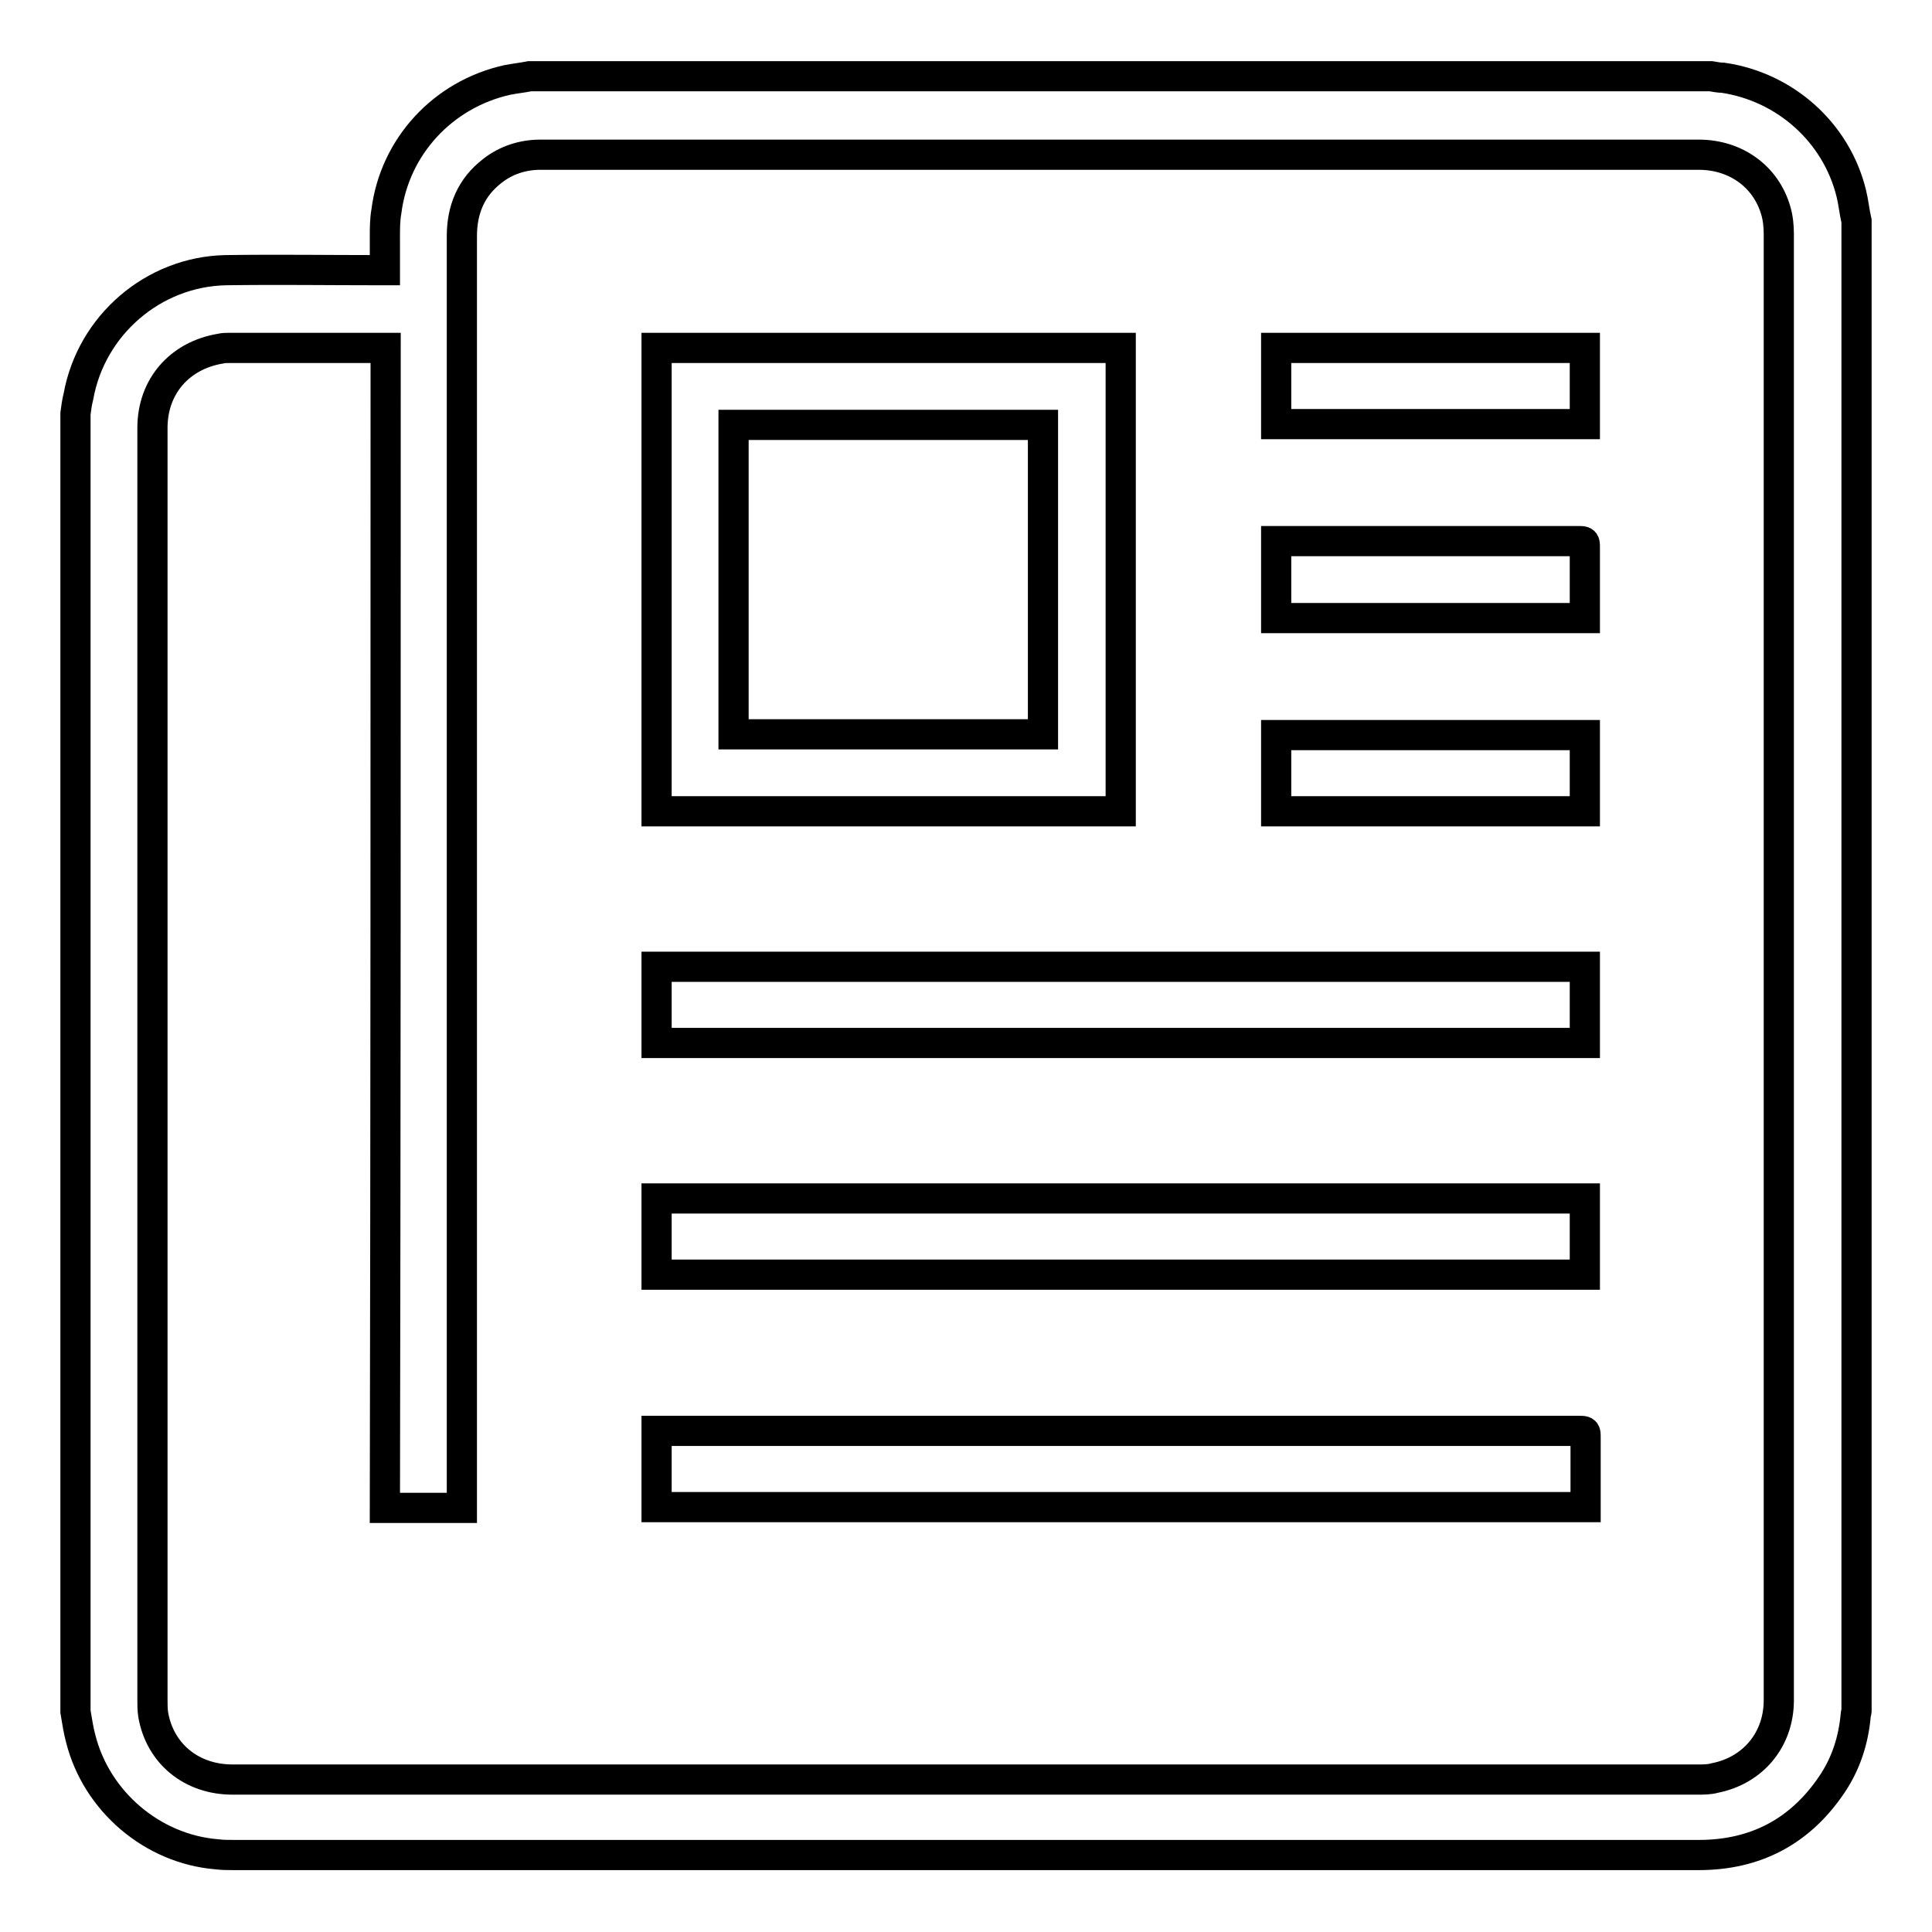
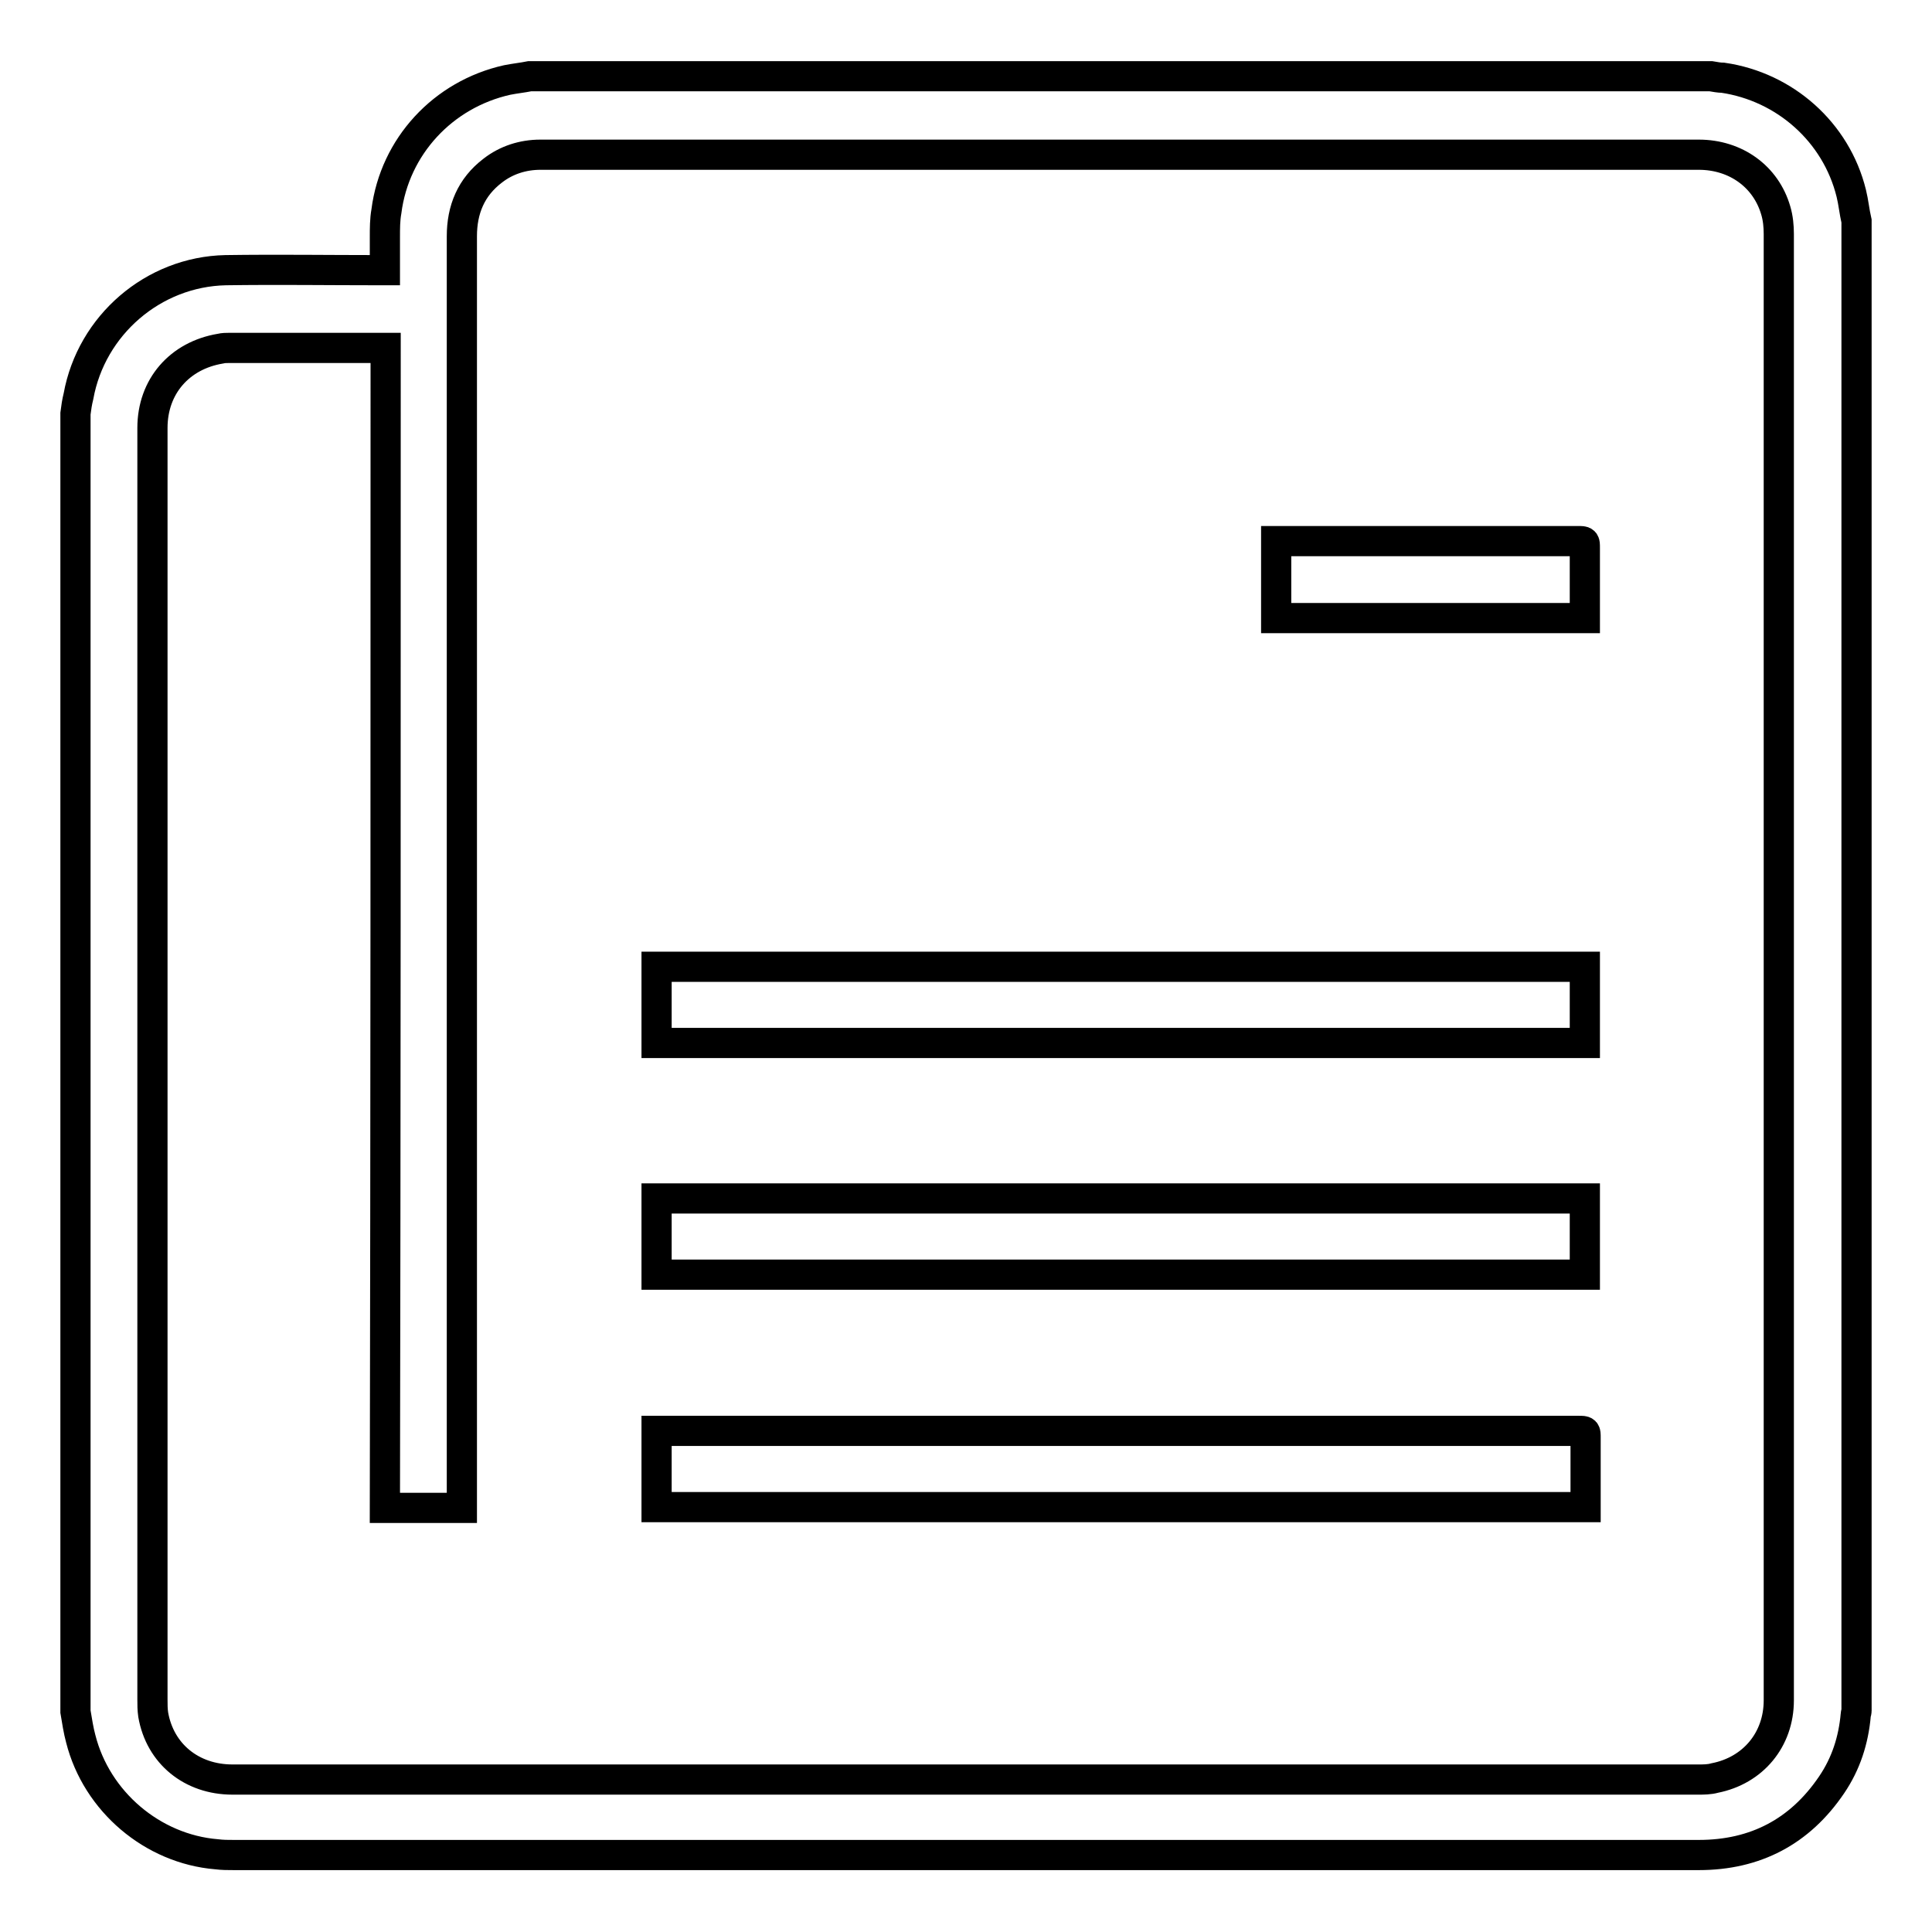
<svg xmlns="http://www.w3.org/2000/svg" version="1.1" x="0px" y="0px" viewBox="0 0 256 256" enable-background="new 0 0 256 256" xml:space="preserve">
  <g>
    <g>
      <path stroke-width="4" fill-opacity="0" stroke="#000000" d="M10,226.8c0-57.3,0-114.7,0-172c0.1-0.8,0.2-1.5,0.4-2.3c1.7-9.4,9.9-16.5,19.5-16.7c6.8-0.1,13.6,0,20.3,0c0.3,0,0.5,0,0.8,0c0-1.5,0-3,0-4.4c0-1.1,0-2.3,0.2-3.4c1.1-8.6,7.5-15.5,16-17.4c1-0.2,2-0.3,3-0.5c52.2,0,104.3,0,156.5,0c0.6,0.1,1.1,0.2,1.6,0.2c8.2,1.2,15,7.2,17,15.3c0.3,1.2,0.4,2.4,0.7,3.7c0,65.8,0,131.6,0,197.4c0,0.2-0.1,0.3-0.1,0.5c-0.3,3.4-1.3,6.5-3.2,9.3c-4.2,6.2-10.1,9.3-17.6,9.3c-64.7,0-129.4,0-194.1,0c-0.8,0-1.5,0-2.3-0.1c-8.5-0.7-15.9-7-18-15.3C10.4,229.3,10.2,228,10,226.8z M51.1,46.1c-0.3,0-0.4,0-0.6,0c-6.7,0-13.4,0-20.1,0c-0.4,0-0.8,0-1.2,0.1c-5.4,0.9-9,5-9,10.5c0,56.2,0,112.3,0,168.5c0,0.7,0,1.3,0.1,2c0.9,5.2,5.1,8.6,10.5,8.6c64.7,0,129.4,0,194.2,0c0.7,0,1.5,0,2.2-0.2c5.1-1,8.5-5.1,8.5-10.3c0-64.8,0-129.5,0-194.3c0-1-0.1-2.1-0.4-3.1c-1.3-4.5-5.3-7.4-10.2-7.4c-47.2,0-94.4,0-141.7,0c-3.9,0-7.8,0-11.8,0c-2.3,0-4.5,0.7-6.3,2.1c-2.9,2.2-4.1,5.2-4.1,8.7c0,55.8,0,111.7,0,167.5c0,0.3,0,0.7,0,1c-3.4,0-6.8,0-10.2,0C51.1,148.5,51.1,97.3,51.1,46.1z" />
-       <path stroke-width="4" fill-opacity="0" stroke="#000000" d="M87,46.1c20.5,0,41,0,61.5,0c0,20.4,0,40.9,0,61.4c-20.5,0-40.9,0-61.5,0C87,87,87,66.6,87,46.1z M138.2,56.3c-13.7,0-27.3,0-41,0c0,13.7,0,27.3,0,41c13.7,0,27.3,0,41,0C138.2,83.6,138.2,69.9,138.2,56.3z" />
      <path stroke-width="4" fill-opacity="0" stroke="#000000" d="M210,128.1c0,3.4,0,6.7,0,10.1c-41,0-82,0-123,0c0-3.4,0-6.7,0-10.1C128,128.1,169,128.1,210,128.1z" />
      <path stroke-width="4" fill-opacity="0" stroke="#000000" d="M210,158.8c0,3.4,0,6.7,0,10.1c-41,0-82,0-123,0c0-3.3,0-6.7,0-10.1C128,158.8,169,158.8,210,158.8z" />
      <path stroke-width="4" fill-opacity="0" stroke="#000000" d="M87,189.6c0.3,0,0.6,0,0.8,0c40.5,0,80.9,0,121.4,0c0.9,0,0.9,0,0.9,0.9c0,2.8,0,5.7,0,8.5c0,0.2,0,0.5,0,0.7c-41,0-82,0-123.1,0C87,196.4,87,193,87,189.6z" />
-       <path stroke-width="4" fill-opacity="0" stroke="#000000" d="M169.1,56.2c0-3.4,0-6.7,0-10.1c13.7,0,27.3,0,40.9,0c0,3.3,0,6.7,0,10.1C196.4,56.2,182.8,56.2,169.1,56.2z" />
-       <path stroke-width="4" fill-opacity="0" stroke="#000000" d="M210,107.5c-13.6,0-27.3,0-40.9,0c0-3.3,0-6.7,0-10.1c13.6,0,27.3,0,40.9,0C210,100.7,210,104.1,210,107.5z" />
      <path stroke-width="4" fill-opacity="0" stroke="#000000" d="M169.1,71.7c0.3,0,0.6,0,0.8,0c13.1,0,26.2,0,39.2,0c0.9,0,0.9,0,0.9,0.9c0,2.9,0,5.7,0,8.6c0,0.2,0,0.5,0,0.7c-13.7,0-27.3,0-40.9,0C169.1,78.5,169.1,75.1,169.1,71.7z" />
    </g>
  </g>
</svg>